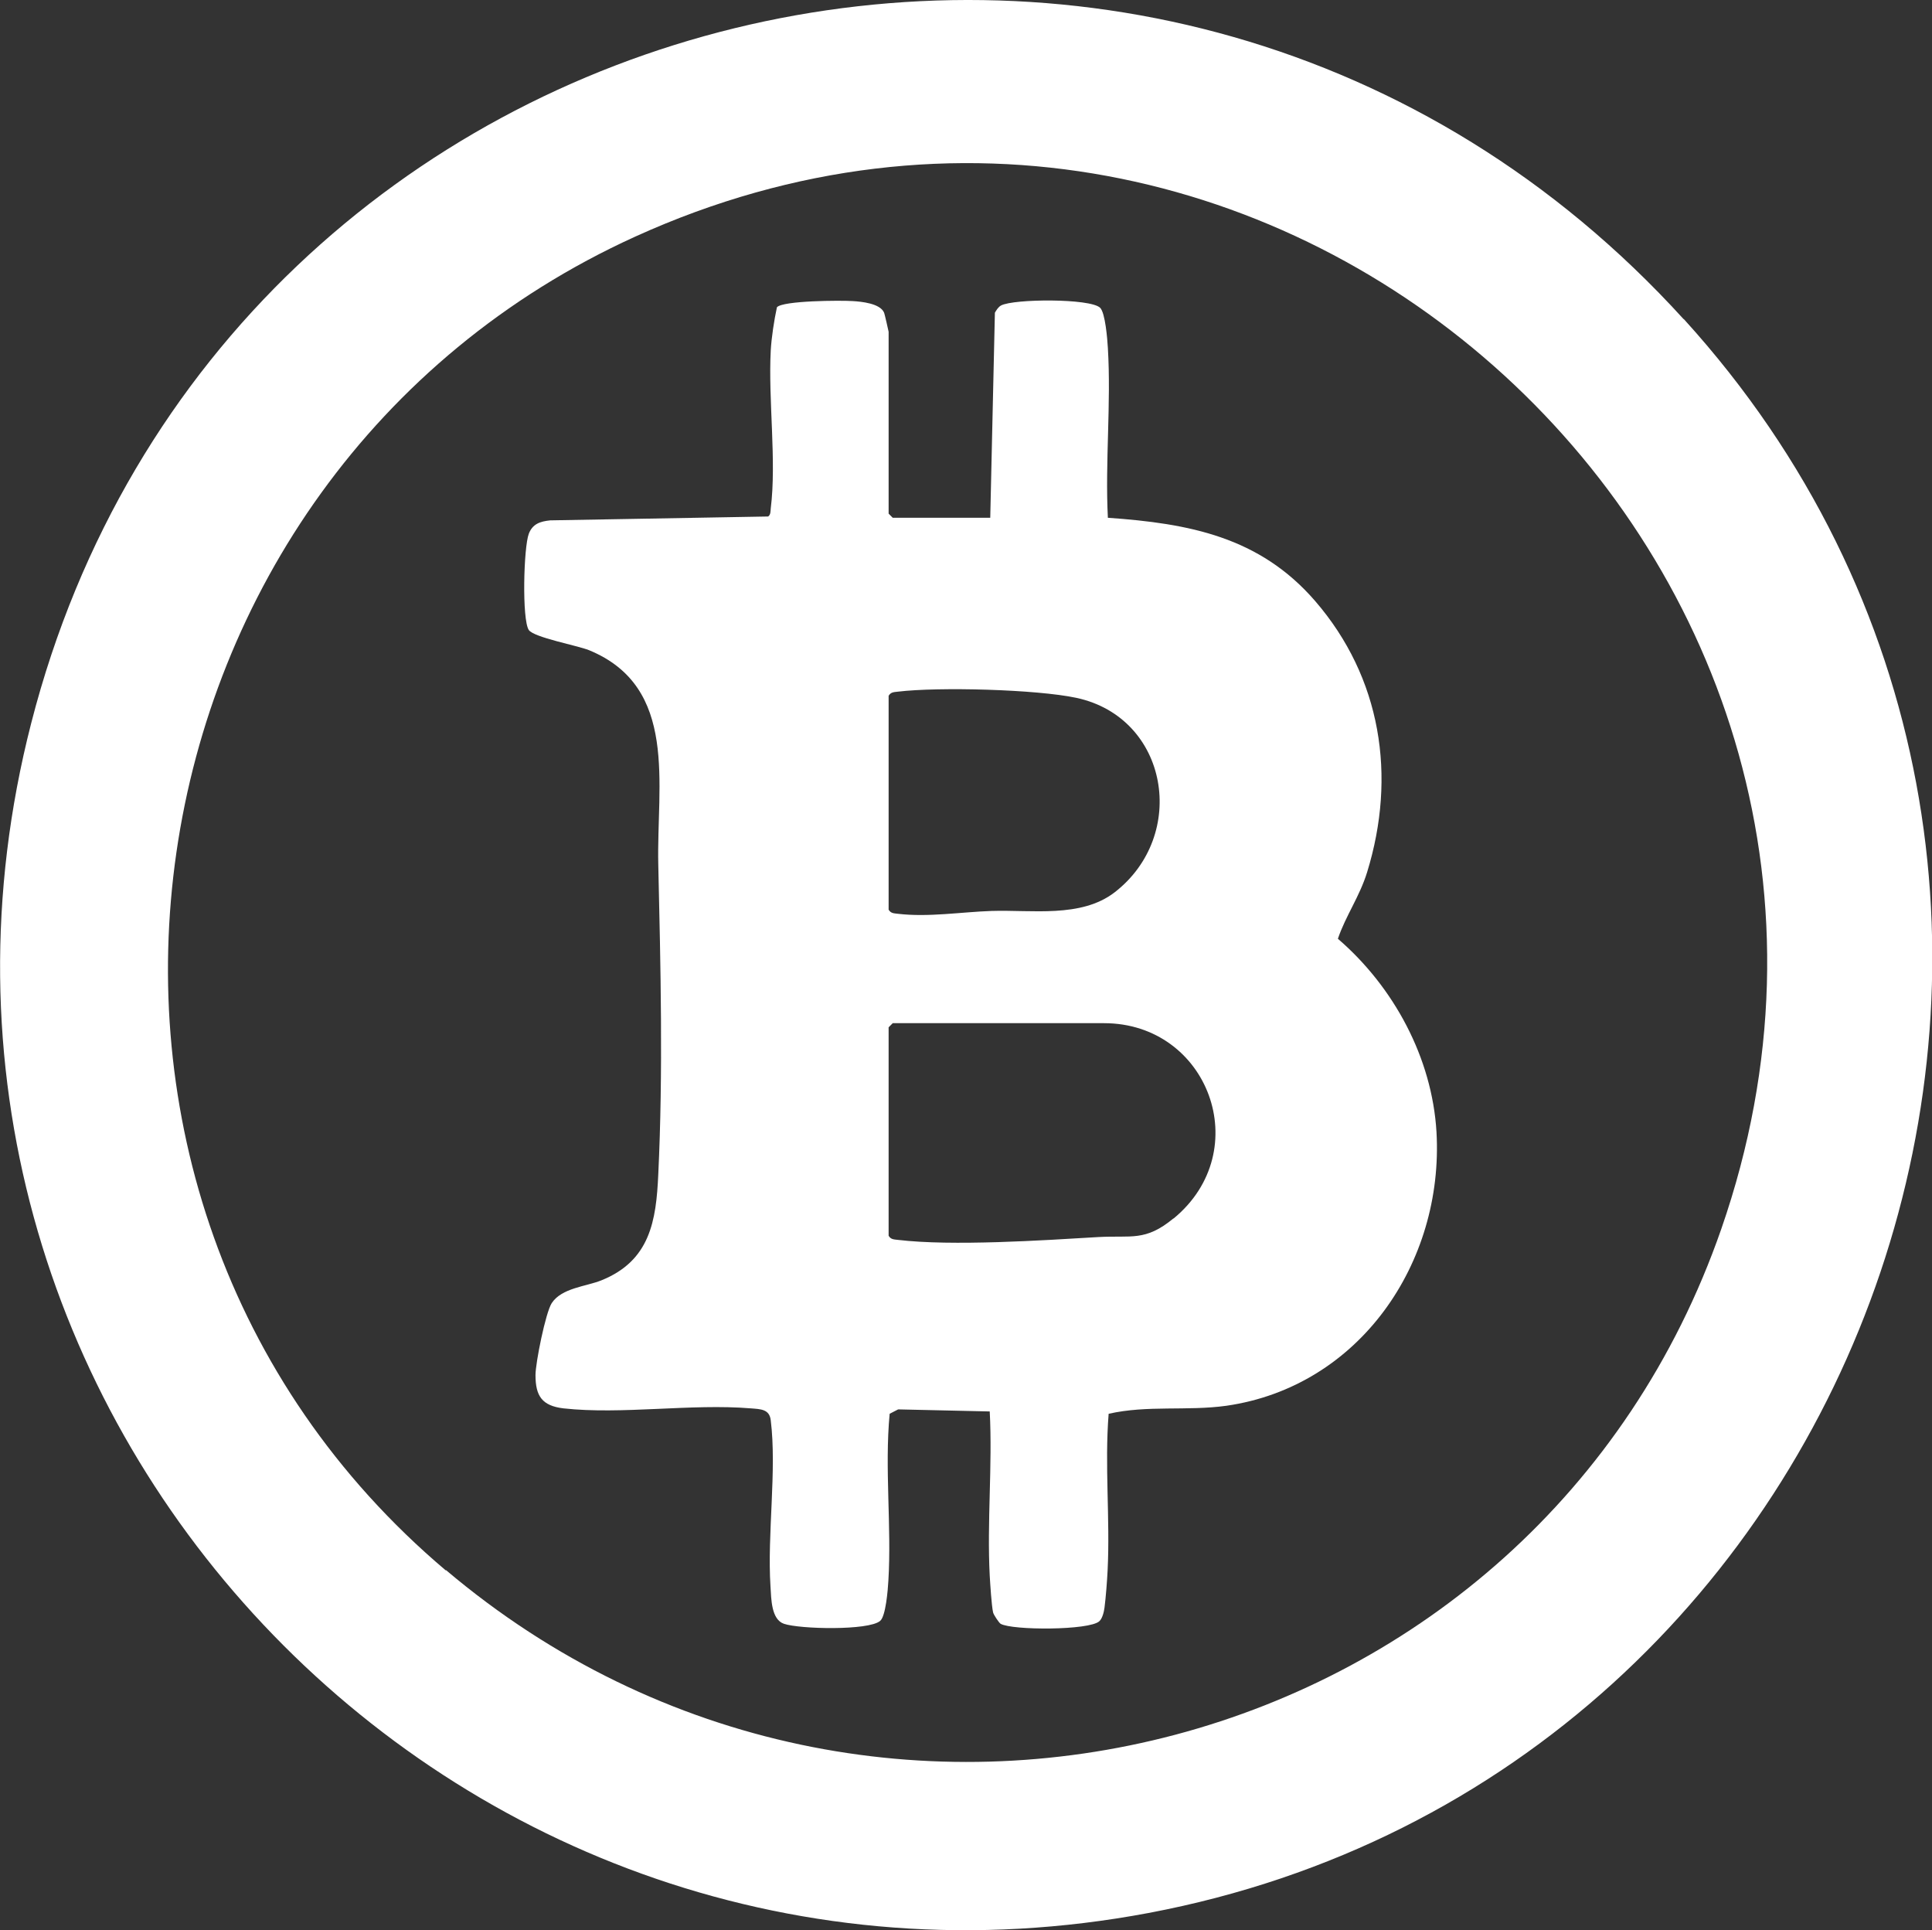
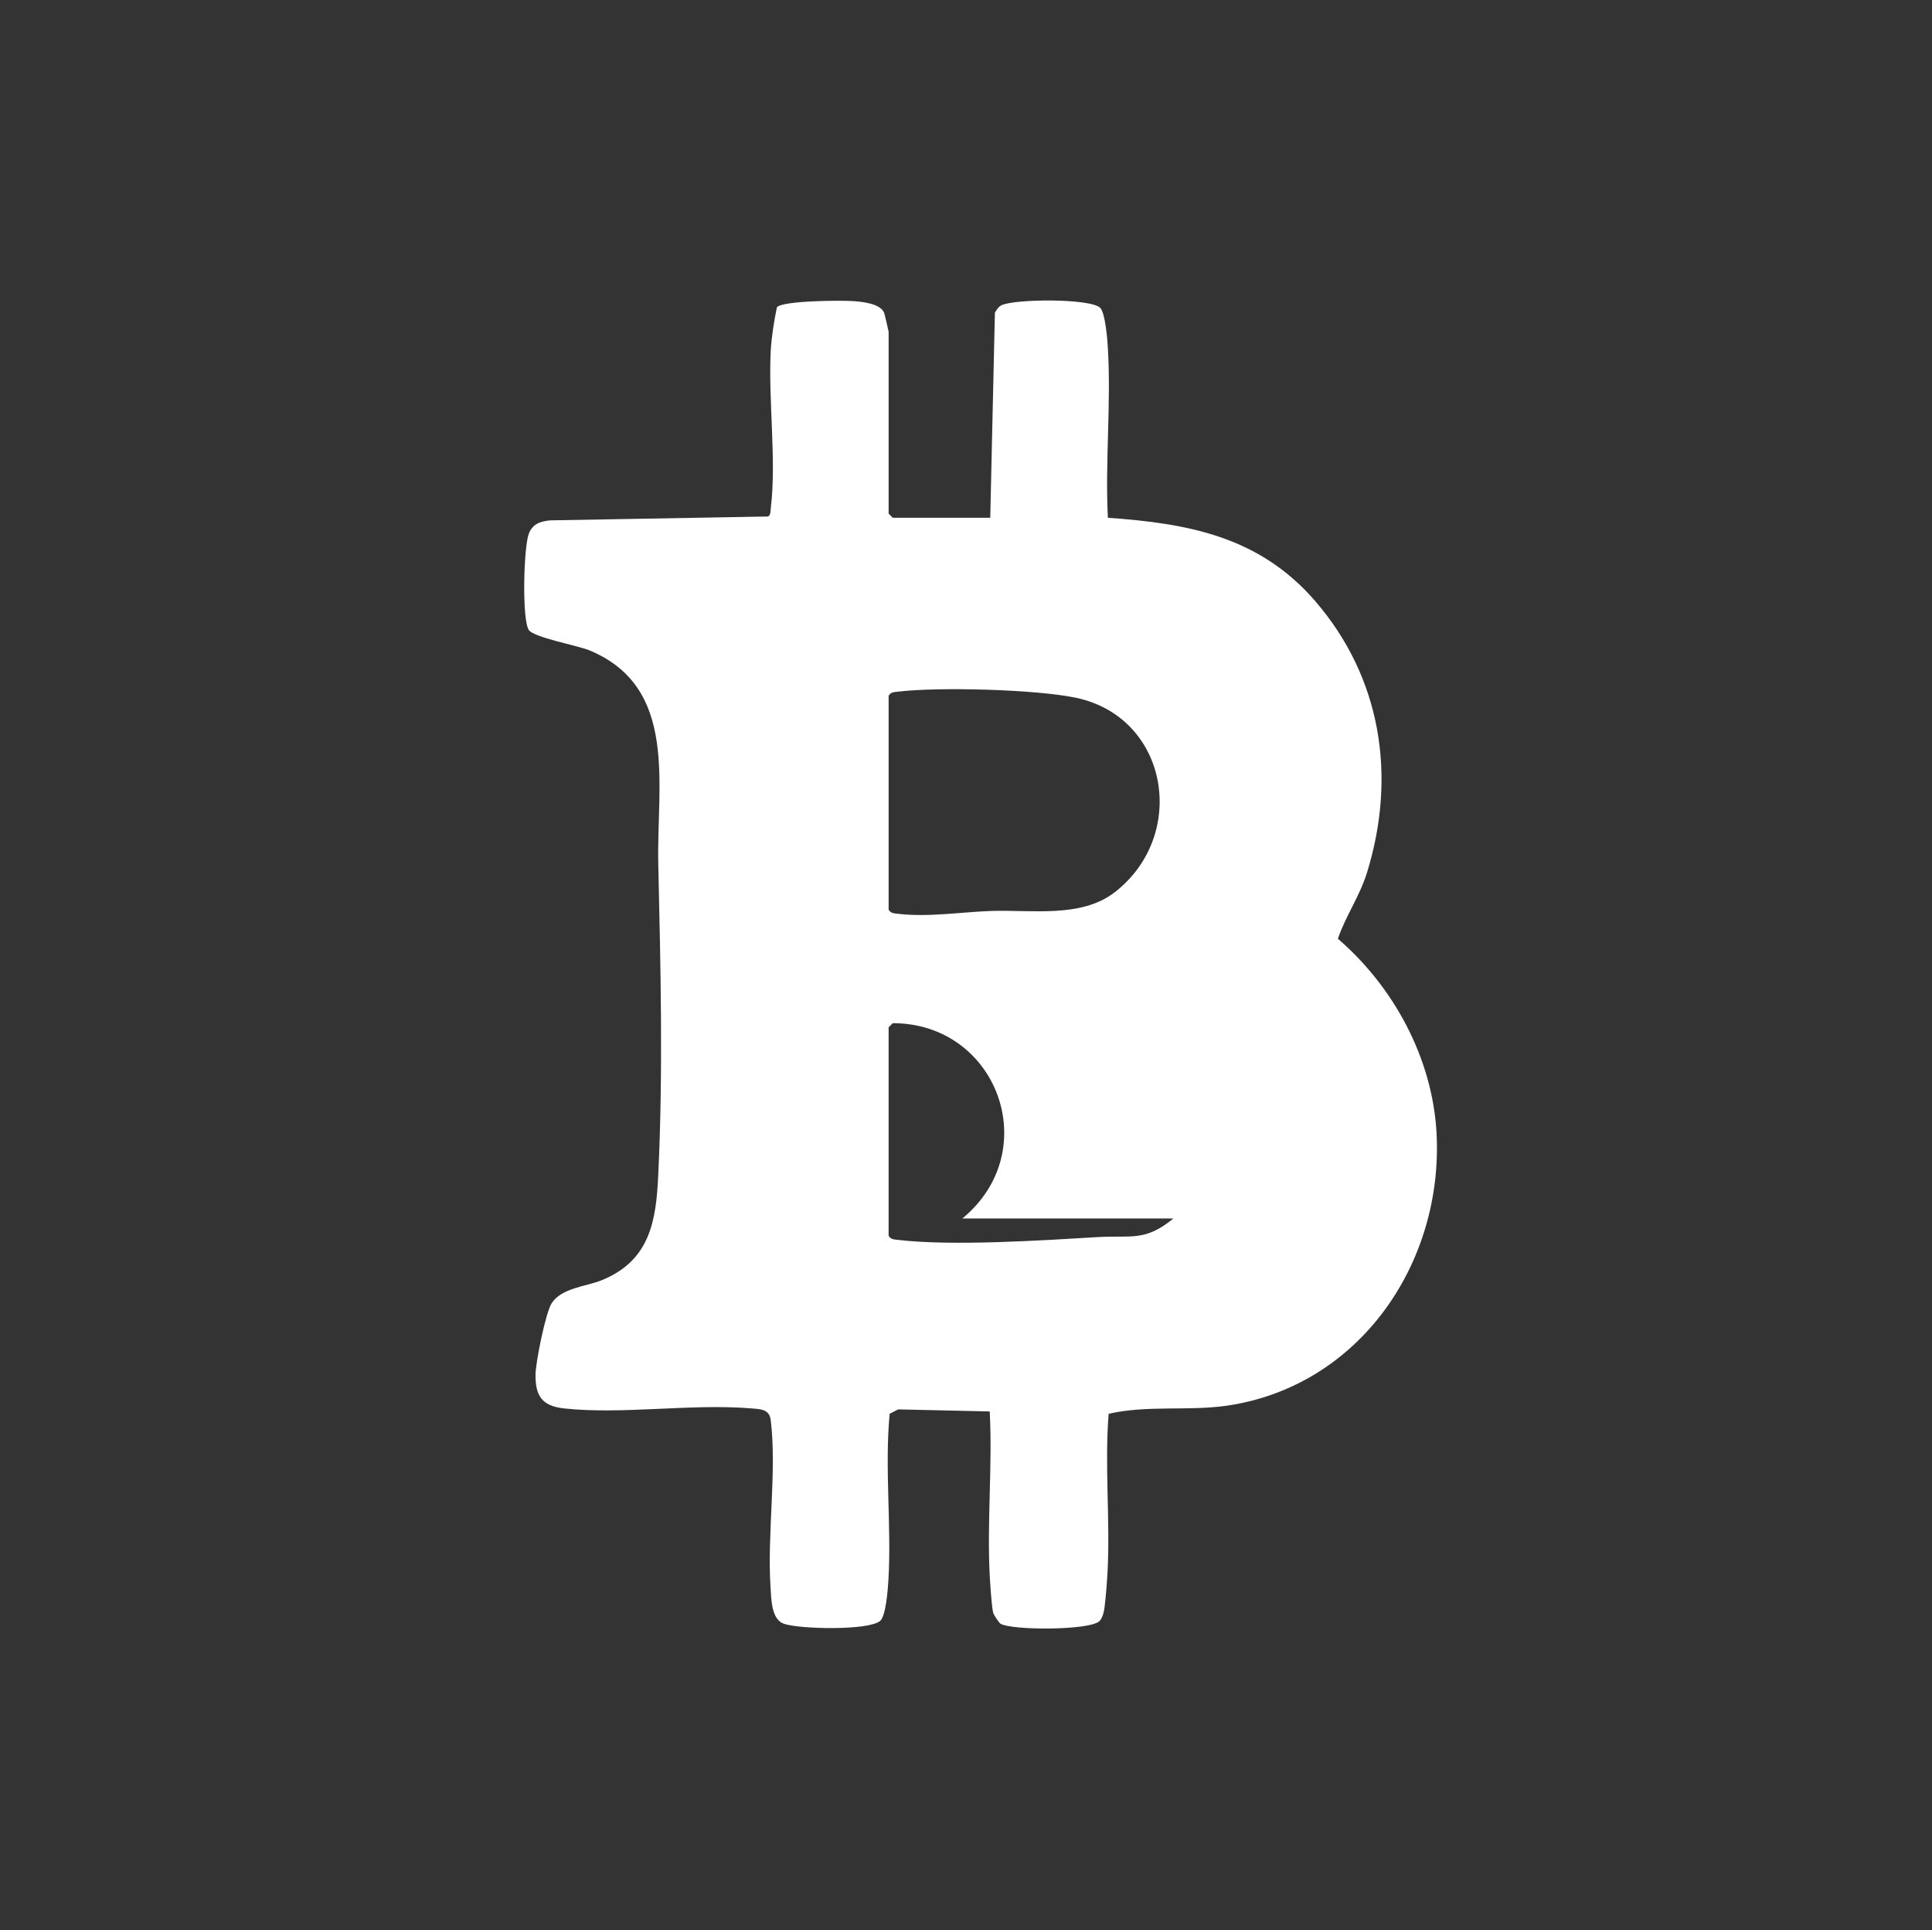
<svg xmlns="http://www.w3.org/2000/svg" id="bitcoin" viewBox="0 0 74.9 74.82">
  <rect x="0" y="0" width="74.9" height="74.82" fill="#333333" stroke="none" />
-   <path d="M65.27,12.37C45.17-9.74,8.61-.81,1.21,28.03c-6.83,26.6,16.37,51.19,43.32,46.12,28.42-5.36,40.31-40.26,20.75-61.78ZM17.28,60.87C.05,46.3,4.22,18.45,24.63,9.17c24.79-11.26,51.02,12.8,42.1,38.47-7.15,20.57-32.8,27.29-49.44,13.22Z" style="fill: #fff;" />
-   <path d="M51.87,36.38c.3-.88.84-1.63,1.13-2.57,1.15-3.73.55-7.55-2.02-10.52-2.15-2.48-4.88-3-8.03-3.22-.11-2.16.13-4.43,0-6.58-.02-.35-.1-1.36-.3-1.56-.38-.37-3.35-.35-3.84-.09-.11.06-.18.18-.24.28l-.18,7.95h-3.78l-.16-.16v-7.05s-.15-.69-.18-.75c-.16-.35-.87-.42-1.22-.44-.45-.03-2.7-.02-2.93.24-.11.51-.21,1.16-.24,1.68-.1,1.92.23,4.28,0,6.12-.01.11,0,.24-.1.31l-8.45.15c-.38.04-.68.13-.83.52-.2.53-.27,3.32,0,3.73.2.29,1.88.6,2.33.78,3.49,1.43,2.62,5.22,2.69,8.3.09,3.97.19,8.05,0,12.02-.08,1.81-.32,3.35-2.21,4.11-.6.24-1.53.29-1.92.88-.24.37-.63,2.32-.63,2.79,0,.82.26,1.19,1.08,1.29,2.26.25,4.96-.19,7.26,0,.39.03.73.03.78.46.24,1.94-.14,4.41-.01,6.44.03.49.03,1.28.52,1.45.61.21,3.28.27,3.73-.11.22-.18.3-1.2.32-1.55.13-2.12-.15-4.35.05-6.48l.33-.17,3.55.08c.11,2.1-.11,4.28,0,6.37.02.33.07,1.15.13,1.42.02.09.22.39.29.44.45.26,3.45.26,3.83-.1.12-.11.18-.37.2-.53.05-.38.1-1.03.12-1.44.1-2.02-.12-4.06.04-6.07,1.5-.34,3.04-.1,4.56-.31,5.16-.74,8.44-5.54,8.15-10.61-.17-2.88-1.66-5.63-3.82-7.49ZM34.45,26.97c.09-.15.21-.14.36-.16,1.58-.19,5.37-.09,6.92.24,3.58.77,4.34,5.33,1.48,7.54-1.3,1-3.21.67-4.77.72-1.17.04-2.45.25-3.63.11-.15-.02-.27-.01-.36-.16v-8.29ZM45.49,47.23c-1.09.9-1.63.65-2.9.72-2.18.13-5.67.36-7.78.11-.15-.02-.27-.01-.36-.16v-8.08l.16-.16h8.19c4.05,0,5.89,4.94,2.7,7.57Z" style="fill: #fff;" />
+   <path d="M51.87,36.38c.3-.88.84-1.63,1.13-2.57,1.15-3.73.55-7.55-2.02-10.52-2.15-2.48-4.88-3-8.03-3.22-.11-2.16.13-4.43,0-6.58-.02-.35-.1-1.36-.3-1.56-.38-.37-3.35-.35-3.84-.09-.11.06-.18.18-.24.28l-.18,7.95h-3.78l-.16-.16v-7.05s-.15-.69-.18-.75c-.16-.35-.87-.42-1.22-.44-.45-.03-2.7-.02-2.93.24-.11.51-.21,1.16-.24,1.68-.1,1.92.23,4.28,0,6.12-.01.11,0,.24-.1.31l-8.45.15c-.38.04-.68.13-.83.52-.2.53-.27,3.32,0,3.73.2.29,1.88.6,2.33.78,3.49,1.43,2.62,5.22,2.69,8.3.09,3.97.19,8.05,0,12.02-.08,1.81-.32,3.35-2.21,4.11-.6.24-1.53.29-1.92.88-.24.37-.63,2.32-.63,2.79,0,.82.26,1.19,1.08,1.29,2.26.25,4.96-.19,7.26,0,.39.03.73.03.78.46.24,1.94-.14,4.41-.01,6.44.03.49.03,1.28.52,1.45.61.21,3.28.27,3.73-.11.22-.18.3-1.2.32-1.55.13-2.12-.15-4.35.05-6.48l.33-.17,3.55.08c.11,2.1-.11,4.28,0,6.37.02.33.07,1.15.13,1.42.02.09.22.39.29.44.45.26,3.45.26,3.83-.1.12-.11.18-.37.2-.53.05-.38.1-1.03.12-1.44.1-2.02-.12-4.06.04-6.07,1.5-.34,3.04-.1,4.56-.31,5.16-.74,8.44-5.54,8.15-10.61-.17-2.88-1.66-5.63-3.82-7.49ZM34.45,26.97c.09-.15.21-.14.36-.16,1.58-.19,5.37-.09,6.92.24,3.58.77,4.34,5.33,1.48,7.54-1.3,1-3.21.67-4.77.72-1.17.04-2.45.25-3.63.11-.15-.02-.27-.01-.36-.16v-8.29ZM45.49,47.23c-1.09.9-1.63.65-2.9.72-2.18.13-5.67.36-7.78.11-.15-.02-.27-.01-.36-.16v-8.08l.16-.16c4.05,0,5.89,4.94,2.7,7.57Z" style="fill: #fff;" />
</svg>